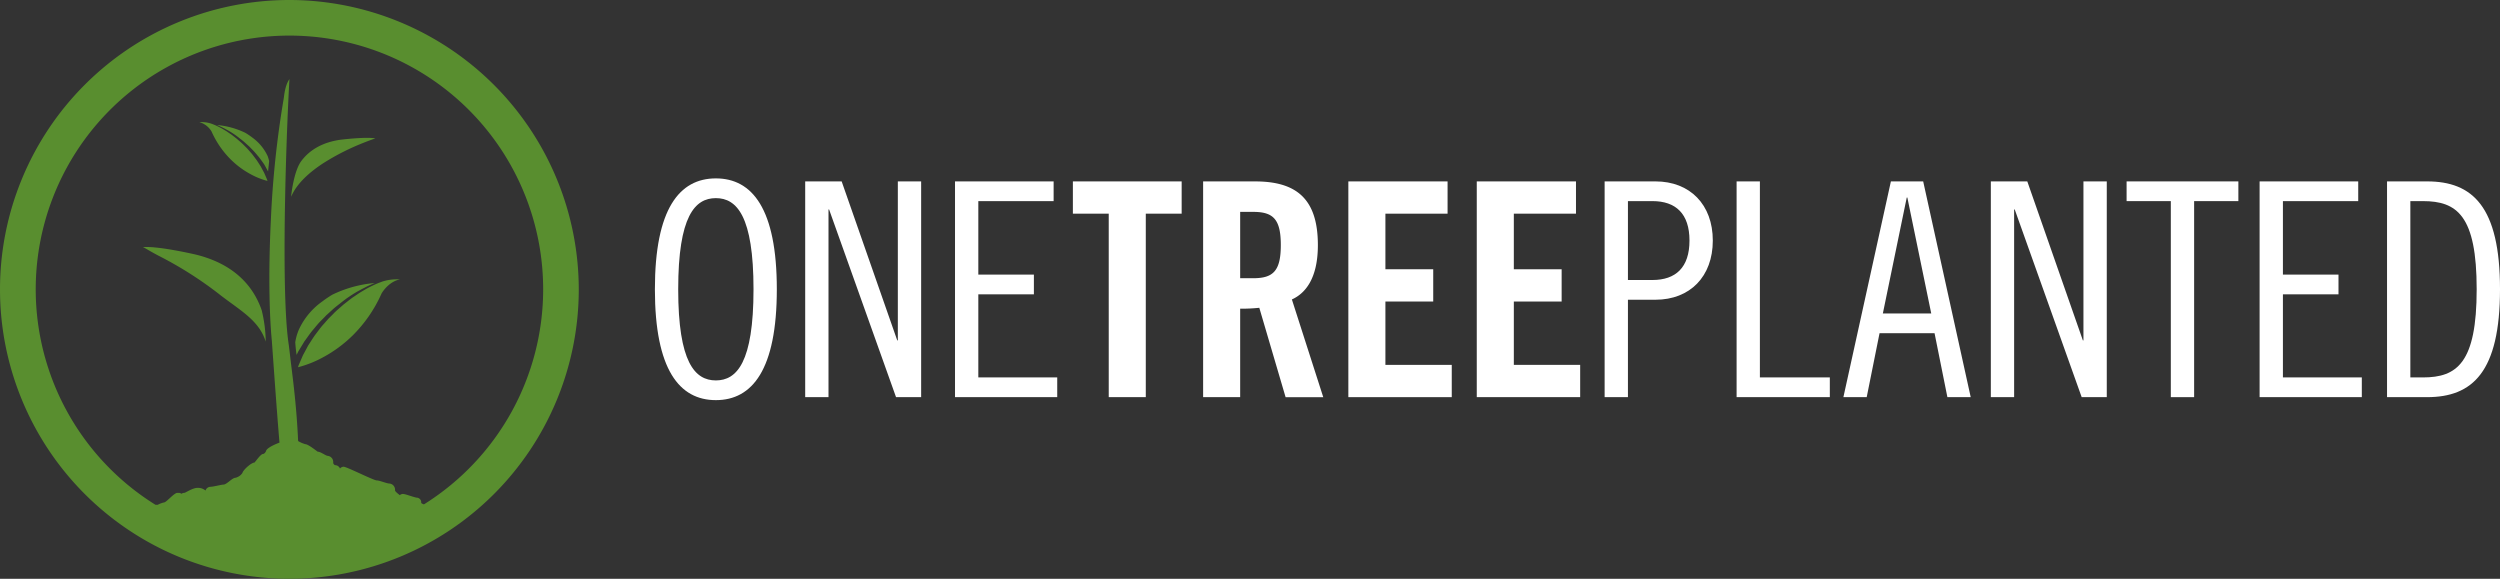
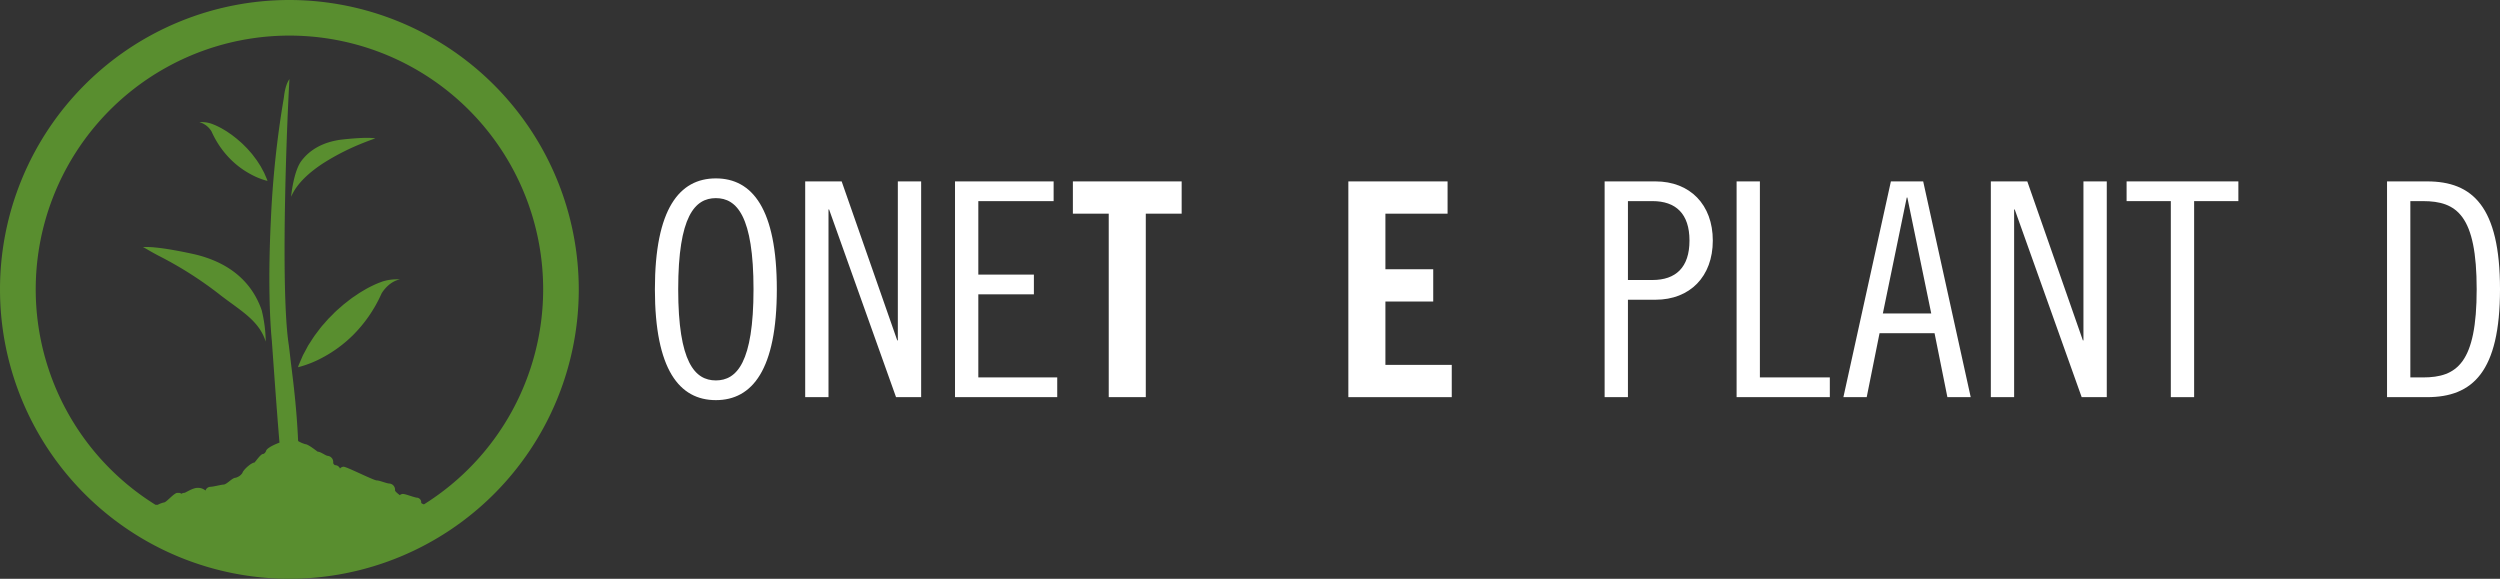
<svg xmlns="http://www.w3.org/2000/svg" width="877.187" height="203.075" viewBox="0 0 877.187 203.075">
  <rect x="0" y="0" width="877.187" height="203.075" fill="#333333" stroke="none" />
  <g id="one_tree_planted" data-name="one tree planted" transform="translate(8993 -11120.416)">
    <path id="Path_6" data-name="Path 6" d="M115.5,103.433c-12.792,0-21.392-10.692-21.392-38.9s8.6-38.9,21.392-38.9,21.39,10.692,21.39,38.9-8.6,38.9-21.39,38.9m0-70.876c-7.34,0-13.212,6.29-13.212,31.98s5.872,31.977,13.212,31.977,13.21-6.287,13.21-31.977-5.87-31.98-13.21-31.98" transform="translate(-8857.322 11157.378)" fill="#fff" />
    <path id="Path_7" data-name="Path 7" d="M128.5,26.066,148,81.848h.21V26.066h8.18v75.7h-8.81L124.093,35.921h-.21V101.77h-8.177v-75.7Z" transform="translate(-8826.183 11157.997)" fill="#fff" />
    <path id="Path_8" data-name="Path 8" d="M171.835,26.066v6.92H145.413V58.778h19.5V65.7h-19.5V94.85H173.1v6.92H137.233v-75.7Z" transform="translate(-8795.145 11157.997)" fill="#fff" />
    <path id="Path_9" data-name="Path 9" d="M166.751,37.391h-12.58V26.066h38.167V37.391H179.753V101.77h-13Z" transform="translate(-8770.725 11157.997)" fill="#fff" />
-     <path id="Path_10" data-name="Path 10" d="M185.888,101.771h-13v-75.7h18.247c14.57,0,22.017,6.182,22.017,22.332,0,12.165-4.72,17.09-9.122,19.085l11.01,34.287H201.826L192.6,70.416a61.939,61.939,0,0,1-6.71.317Zm0-41.734H190.5c7.027,0,9.647-2.62,9.647-11.637s-2.62-11.637-9.647-11.637h-4.612Z" transform="translate(-8743.743 11157.998)" fill="#fff" />
    <path id="Path_11" data-name="Path 11" d="M193.756,101.77v-75.7H228.57V37.391H206.76v19.5h16.777V68.216H206.76v22.23h23.277V101.77Z" transform="translate(-8713.654 11157.997)" fill="#fff" />
-     <path id="Path_12" data-name="Path 12" d="M212.209,101.77v-75.7h34.814V37.391h-21.81v19.5h16.777V68.216H225.214v22.23h23.277V101.77Z" transform="translate(-8687.049 11157.997)" fill="#fff" />
    <path id="Path_13" data-name="Path 13" d="M230.582,26.066h17.827c12.162,0,20.13,8.18,20.13,20.762s-7.967,20.76-20.13,20.76h-9.647V101.77h-8.18Zm8.18,34.6h8.595c8.177,0,13-4.4,13-13.84s-4.827-13.842-13-13.842h-8.595Z" transform="translate(-8660.56 11157.997)" fill="#fff" />
    <path id="Path_14" data-name="Path 14" d="M257.721,26.066V94.85h24.537v6.92H249.547v-75.7Z" transform="translate(-8633.218 11157.997)" fill="#fff" />
    <path id="Path_15" data-name="Path 15" d="M292.889,26.067l16.675,75.7h-8.182l-4.505-22.44h-19.3l-4.505,22.44h-8.18l16.667-75.7ZM278.736,72.409h16.98l-8.385-40.682h-.21Z" transform="translate(-8611.091 11157.998)" fill="#fff" />
    <path id="Path_16" data-name="Path 16" d="M298.87,26.066l19.5,55.782h.205V26.066h8.185v75.7h-8.807l-23.49-65.849h-.21V101.77H286.08v-75.7Z" transform="translate(-8580.546 11157.997)" fill="#fff" />
    <path id="Path_17" data-name="Path 17" d="M344.808,26.066v6.92H329.283V101.77h-8.177V32.986H305.588v-6.92Z" transform="translate(-8552.42 11157.997)" fill="#fff" />
-     <path id="Path_18" data-name="Path 18" d="M359.3,26.066v6.92h-26.42V58.778h19.5V65.7h-19.5V94.85h27.684v6.92H324.7v-75.7Z" transform="translate(-8524.861 11157.997)" fill="#fff" />
    <path id="Path_19" data-name="Path 19" d="M343.013,26.066h14.055c15.935,0,25.582,8.8,25.582,37.849S373,101.77,357.068,101.77H343.013Zm8.18,68.784h4.4c11.955,0,18.875-5.037,18.875-30.934s-6.92-30.93-18.875-30.93h-4.4Z" transform="translate(-8498.463 11157.997)" fill="#fff" />
    <g id="Group_17" data-name="Group 17">
      <path id="Path_20" data-name="Path 20" d="M101.537,0A101.537,101.537,0,1,0,203.075,101.537,101.651,101.651,0,0,0,101.537,0m47.214,176.978c-.51-.186-.957-.405-.957-.569a1.633,1.633,0,0,0-1.428-1.78c-.789,0-4.114-1.321-4.979-1.321a1.656,1.656,0,0,0-1.1.437c-.313-.273-1.682-1.236-1.682-1.707a2.176,2.176,0,0,0-1.909-2.373c-1.045,0-3.487-1.1-4.534-1.1s-10.531-4.8-11.584-4.8a1.7,1.7,0,0,0-1.287.63,1.873,1.873,0,0,0-1.643-1.179.931.931,0,0,1-.735-.9,2.174,2.174,0,0,0-1.9-2.368c-.689,0-2.469-1.458-3.519-1.458-.12,0-3.311-2.642-4.363-2.642a10.155,10.155,0,0,1-2.527-1.1c-.613-13.73-2.178-24.142-2.776-29.53-.305-2.73-.508-4.219-.508-4.219-.4-2.593-.7-5.86-.923-9.594-1.292-21.758-.012-59.605.767-75.992.112-2.515.22-4.547.293-5.916.01-.239.029-.454.039-.642.007-.259.022-.479.037-.65l.022-.457c-1.616,2.32-1.846,5.914-2.007,6.832A342.951,342.951,0,0,0,95.025,77.52c-.239,4.788-.376,9.335-.454,13.576-.322,18.284.794,28.271.794,28.271.818,11.271,1.56,22.227,2.693,35.942-.332.12-.681.252-1.048.41-1.636.691-3.421,1.69-3.626,2.427-.159.549-.7,1.148-1.133,1.148-.828,0-2.8,3.02-3.018,3.02-.989,0-3.853,2.459-4.18,3.641a4.083,4.083,0,0,1-2.5,1.7c-1.052,0-3.052,2.368-4.1,2.368-.725,0-3.6.779-4.649.779a1.906,1.906,0,0,0-1.7,1.316,4.084,4.084,0,0,0-2.742-.945c-1.846,0-4.249,1.765-4.73,1.765a1.6,1.6,0,0,0-.947.32,1.62,1.62,0,0,0-.955-.32,1.671,1.671,0,0,0-.271.027,1.726,1.726,0,0,0-.269-.027c-1.06,0-3.868,3.331-4.549,3.331a8.88,8.88,0,0,0-2.29.847h-.8a89.024,89.024,0,1,1,136.032-75.584h0a89.038,89.038,0,0,1-41.832,75.44" transform="translate(-8993 11120.416)" fill="#598e2f" />
      <path id="Path_21" data-name="Path 21" d="M59.457,51.832c-3.228-5.216-8.6-10.06-17.48-12.868-.891-.283-1.822-.542-2.791-.784,0,0-13.227-3.108-18.645-2.64,0,0,.085.042.264.12.737.33,2.29,1.375,5.462,3.018a132.164,132.164,0,0,1,20.66,13.085c7.369,5.828,14.316,9.247,16.7,16.953A48.757,48.757,0,0,0,62.213,57.7a29.363,29.363,0,0,0-2.757-5.865" transform="translate(-8963.387 11171.587)" fill="#598e2f" />
      <path id="Path_22" data-name="Path 22" d="M53.376,28.536a83.136,83.136,0,0,1,13.769-6.961c2.09-.835,3.6-1.353,4.075-1.519.115-.039.173-.054.173-.054-3.374-.63-12.333.479-12.333.479-.623.085-1.223.2-1.8.32-5.748,1.218-9.423,3.941-11.762,7.018-2.532,3.233-3.531,10.929-3.663,12.665,1.968-4.693,6.551-8.737,11.54-11.947" transform="translate(-8932.684 11148.976)" fill="#598e2f" />
-       <path id="Path_23" data-name="Path 23" d="M45.618,61.179c.874-1.182,1.734-2.476,2.737-3.724,1.05-1.206,2.039-2.532,3.245-3.7.586-.6,1.177-1.206,1.765-1.812l1.885-1.707c.9-.852,1.873-1.6,2.84-2.359.342-.271.676-.537,1.021-.8l.054-.044A.3.3,0,0,1,59.209,47c.452-.339.9-.686,1.36-1.011,1.277-.886,2.561-1.731,3.865-2.454.251-.142.5-.271.752-.408a.124.124,0,0,0,.039-.022c.037-.02.076-.039.11-.059.444-.242.886-.476,1.326-.693.178-.093.366-.193.54-.286,1.077-.545,2.122-.994,3.121-1.4A42.208,42.208,0,0,0,55.4,44.778a38.69,38.69,0,0,0-3.482,2.356A24.809,24.809,0,0,0,43.706,57a18.438,18.438,0,0,0-.852,2.43,18.142,18.142,0,0,0-.427,2.027c.117,1.69.276,3.177.476,4.424.186-.376.366-.75.562-1.145q1.007-1.659,2.154-3.56" transform="translate(-8931.831 11179.054)" fill="#598e2f" />
      <path id="Path_24" data-name="Path 24" d="M75.052,40.316c-.347.051-.693.112-1.079.19-.344.081-.723.178-1.1.273-.862.269-1.77.64-2.762,1.05-1.135.518-2.356,1.109-3.6,1.817-.618.369-1.245.745-1.89,1.123-.64.4-1.265.852-1.912,1.284-1.316.835-2.539,1.9-3.846,2.879-1.209,1.1-2.525,2.122-3.663,3.333L53.45,54.017l-1.624,1.851c-1.113,1.189-2,2.53-2.957,3.738-.9,1.253-1.668,2.542-2.452,3.714-.662,1.24-1.294,2.417-1.875,3.494l-1.319,3.072c-.076.156-.129.308-.193.459-.1.332-.178.549-.21.652a38.02,38.02,0,0,0,8.561-3.37A45.592,45.592,0,0,0,62.067,59.78,48.427,48.427,0,0,0,72.151,45.1S74.434,41,78.6,40.167l-.222-.012a17.72,17.72,0,0,0-3.326.161" transform="translate(-8931.263 11178.28)" fill="#598e2f" />
-       <path id="Path_25" data-name="Path 25" d="M43.495,22.291a26.858,26.858,0,0,0-2.332-1.575,28.191,28.191,0,0,0-9.987-2.749c.669.273,1.367.574,2.085.938l.364.188c.3.147.591.305.886.466a.456.456,0,0,0,.076.042l.027.015c.166.088.332.176.5.271.874.483,1.731,1.05,2.588,1.643.305.217.606.444.908.679l.032.022.034.022c.23.178.457.359.681.54a24.392,24.392,0,0,1,1.9,1.58l1.265,1.138c.4.41.789.813,1.177,1.214.808.781,1.472,1.67,2.178,2.473.667.838,1.243,1.7,1.826,2.5.335.547.986,1.807,1.406,2.552l.386-3.663c-.171-.608-.4-1.419-.513-1.687a16.592,16.592,0,0,0-5.489-6.6" transform="translate(-8948.052 11146.32)" fill="#598e2f" />
      <path id="Path_26" data-name="Path 26" d="M52.309,37.454c-.266-.618-.559-1.3-.886-2.056-.388-.725-.806-1.509-1.255-2.342-.52-.786-1.028-1.643-1.634-2.481-.642-.808-1.238-1.709-1.983-2.505-.359-.41-.718-.823-1.084-1.236L44.295,25.66c-.764-.806-1.646-1.487-2.456-2.227-.869-.657-1.687-1.367-2.574-1.927-.432-.293-.847-.6-1.275-.859s-.852-.505-1.265-.752c-.833-.476-1.648-.872-2.408-1.221-.664-.271-1.272-.52-1.851-.7-.252-.063-.5-.125-.735-.181-.256-.051-.488-.1-.723-.127a11.46,11.46,0,0,0-2.224-.11c-.088.007-.147.007-.147.007h0a7.2,7.2,0,0,1,4.315,3.306A32.387,32.387,0,0,0,39.7,30.688a30.24,30.24,0,0,0,7.147,5.25,25.14,25.14,0,0,0,5.726,2.256c-.022-.068-.068-.215-.142-.437-.037-.1-.081-.2-.125-.3" transform="translate(-8951.714 11145.705)" fill="#598e2f" />
    </g>
  </g>
</svg>